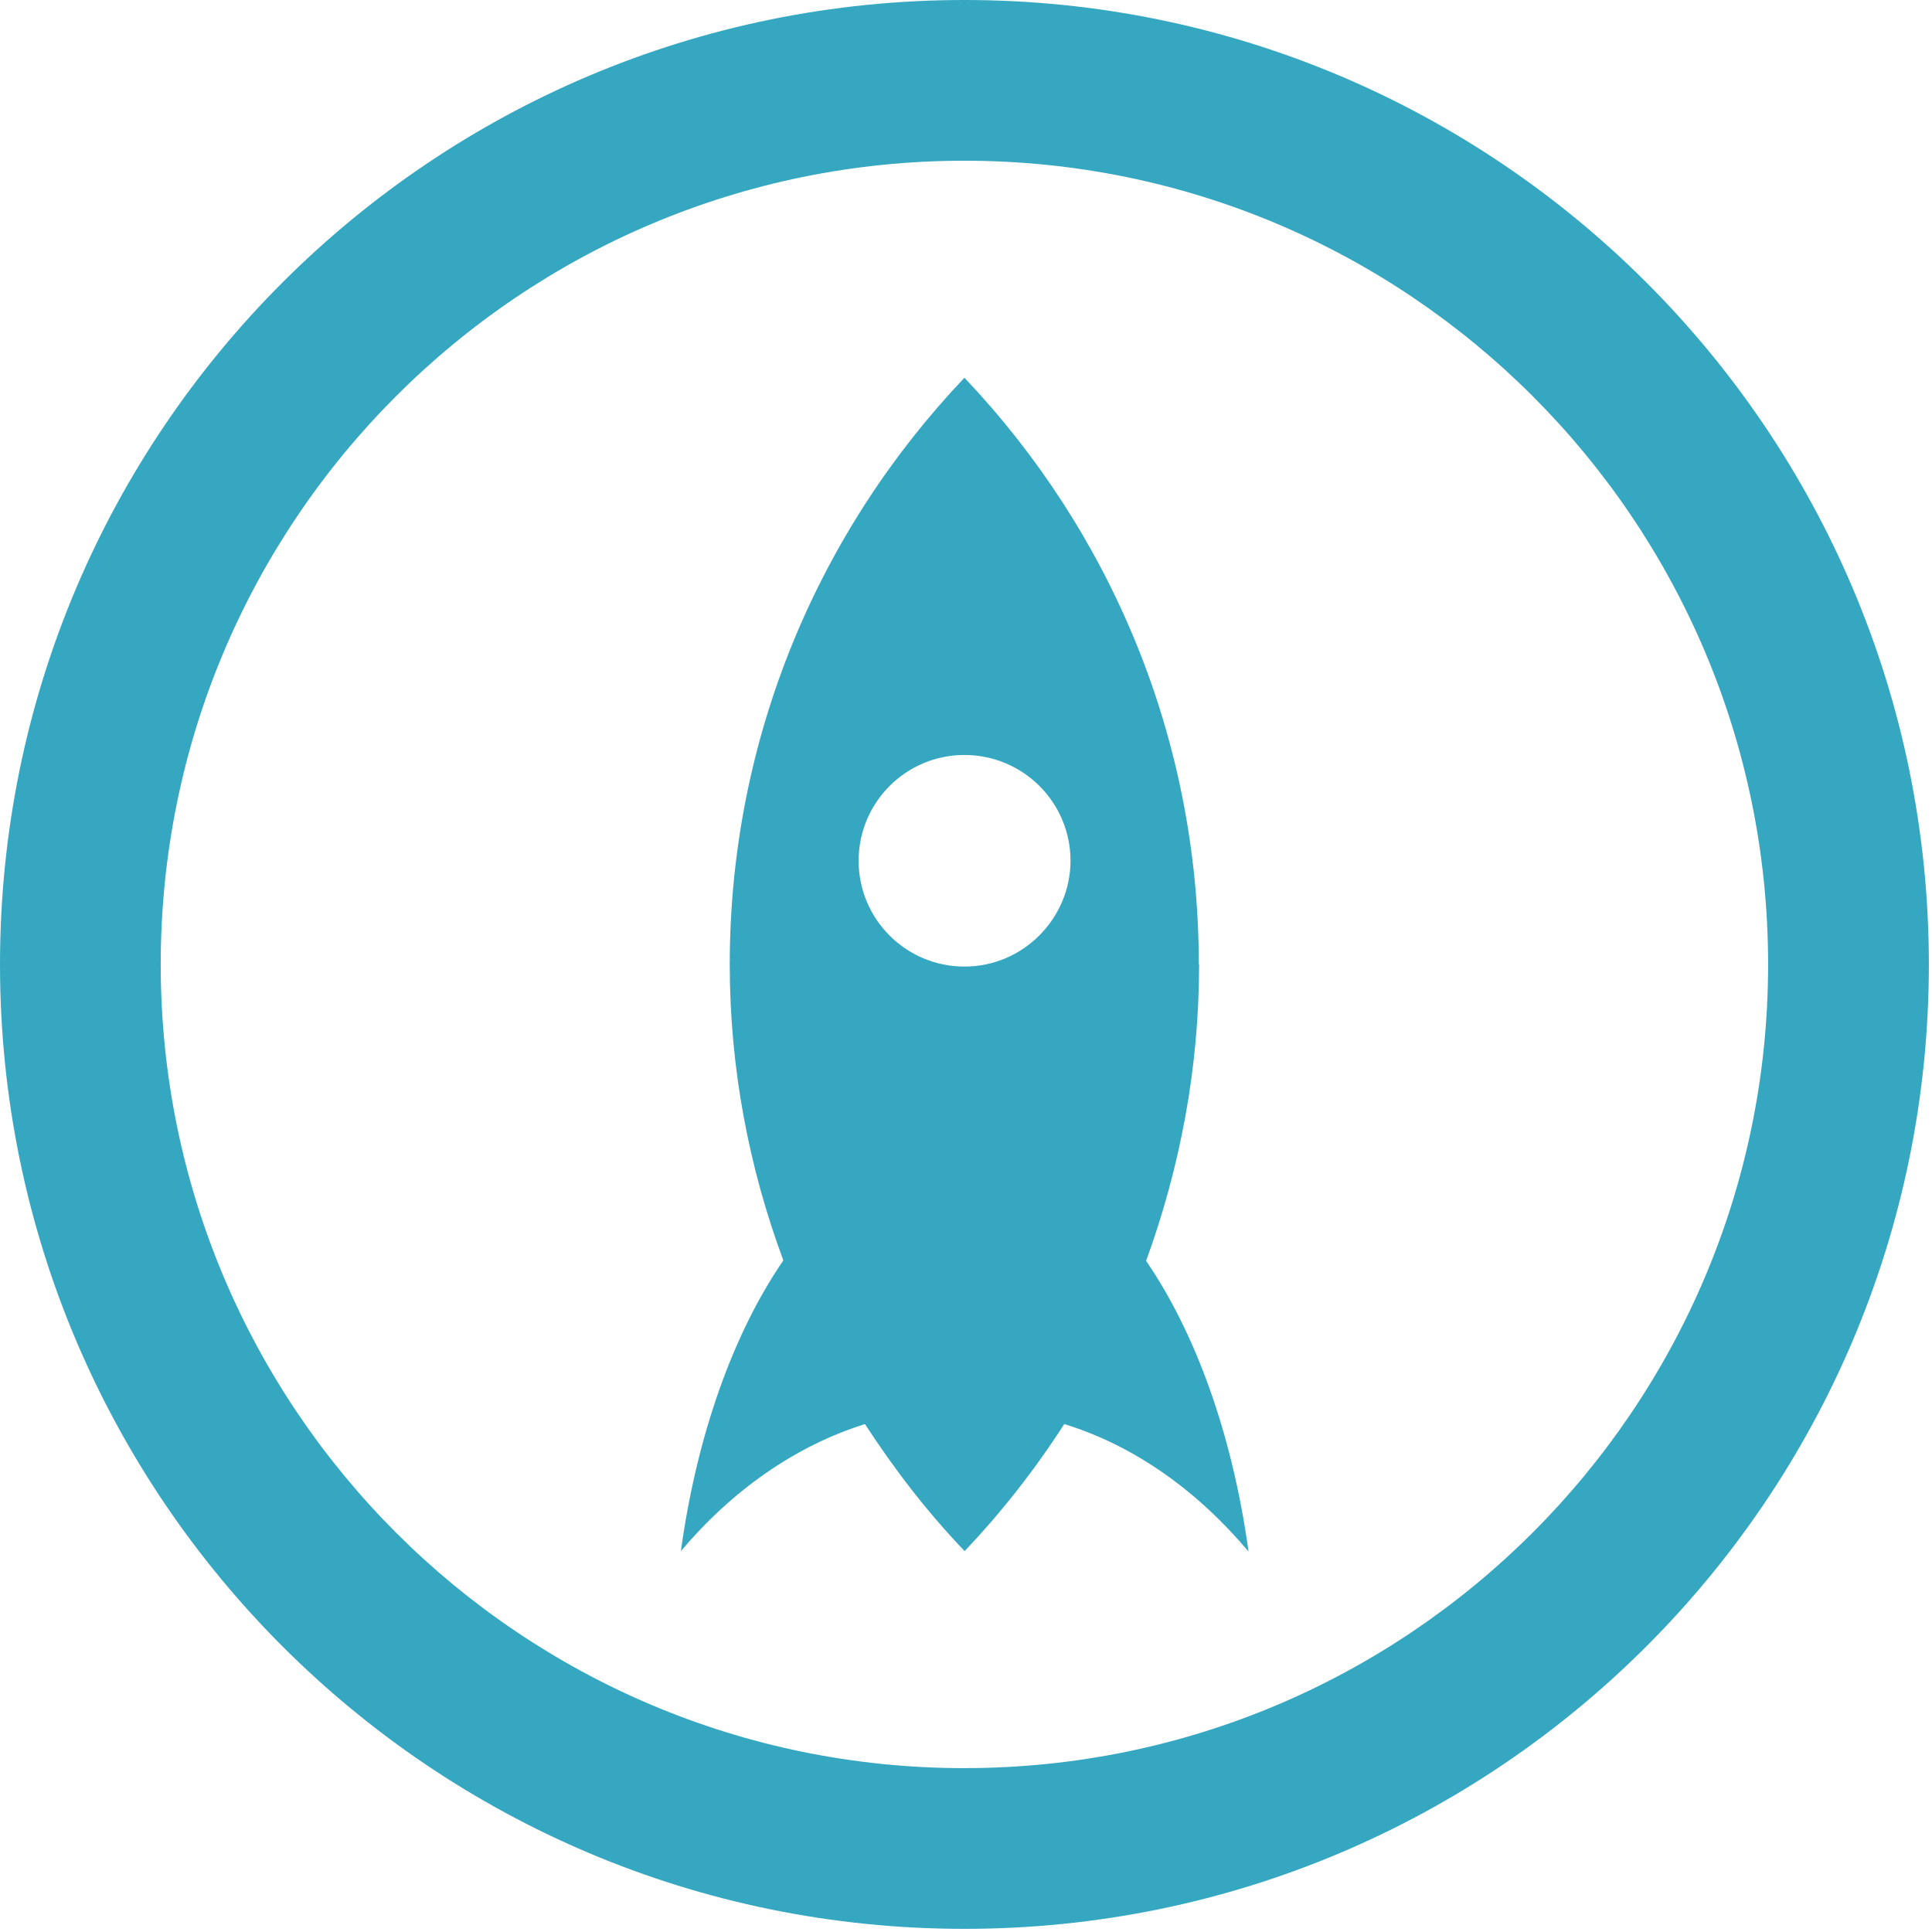
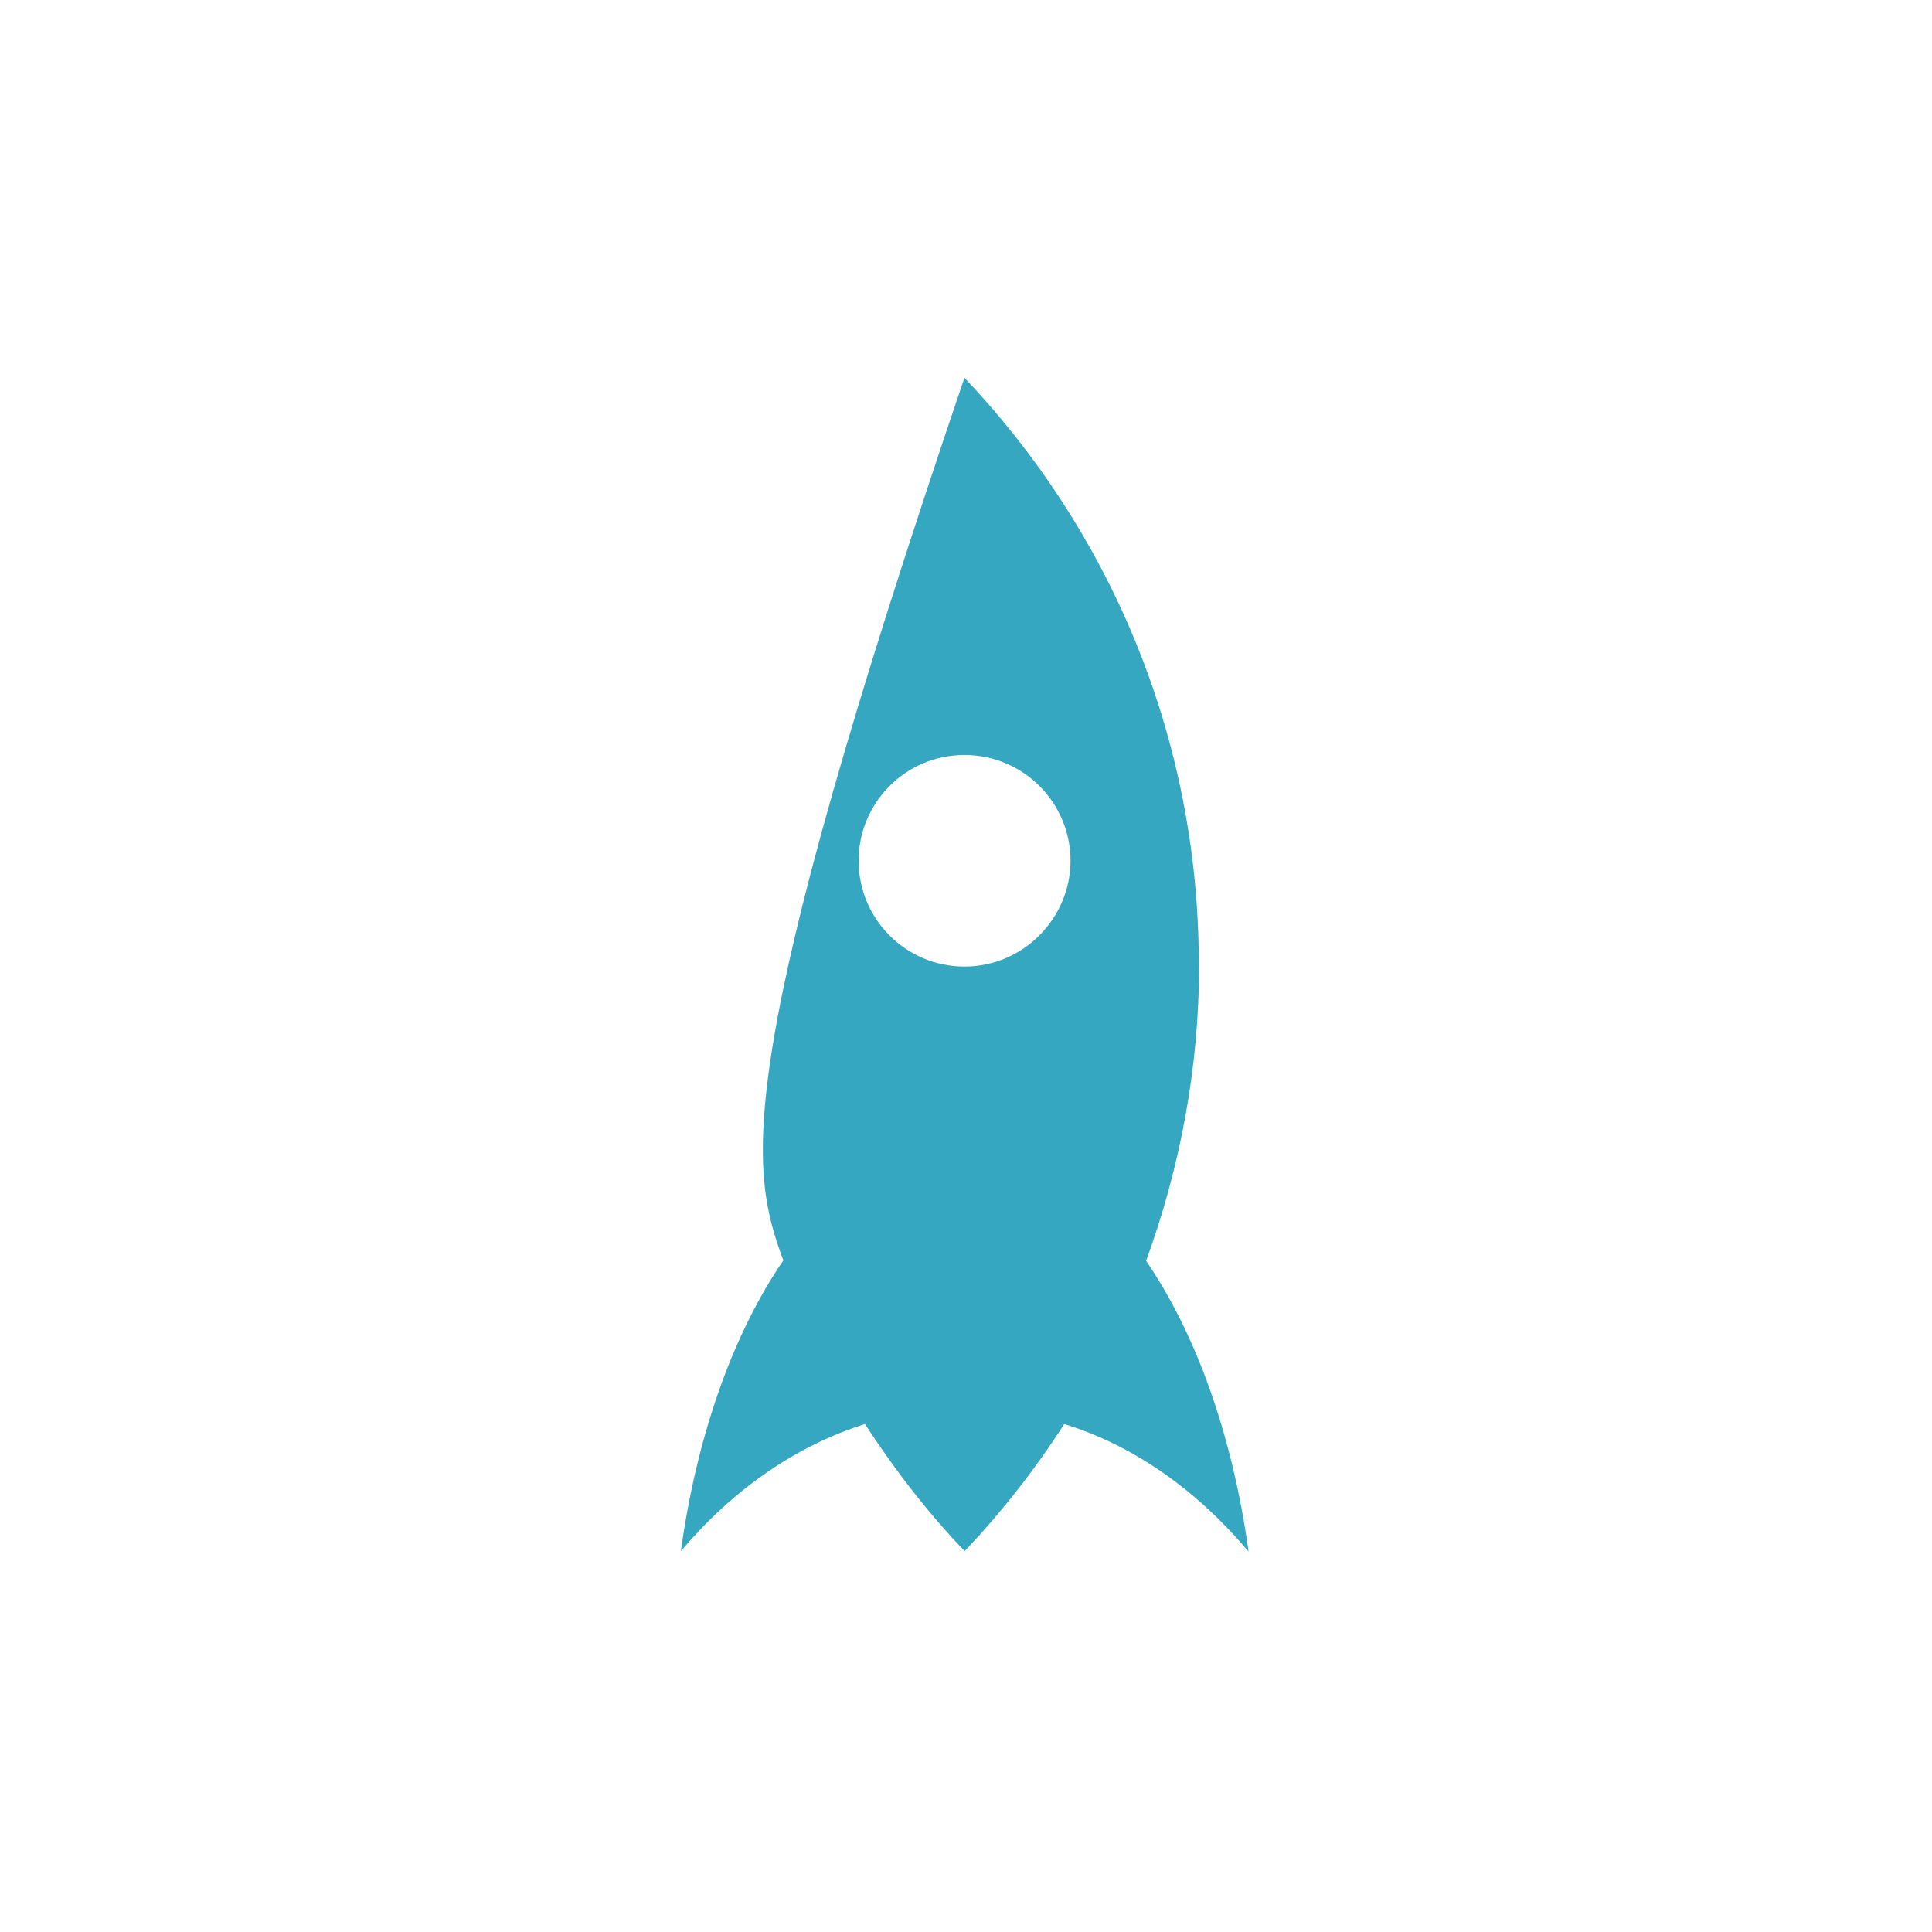
<svg xmlns="http://www.w3.org/2000/svg" width="256px" height="256px" viewBox="0 0 256 256" version="1.1" preserveAspectRatio="xMidYMid">
  <g fill="#35A7C1">
-     <path d="M127.792,0 C57.212,0 0,57.222 0,127.791 C0,198.359 57.212,255.584 127.792,255.584 C198.37,255.584 255.585,198.369 255.585,127.791 C255.585,57.212 198.37,0 127.792,0 M127.792,234.288 C68.975,234.288 21.296,186.609 21.296,127.791 C21.296,68.975 68.975,21.296 127.792,21.296 C186.608,21.296 234.285,69.005 234.285,127.791 C234.287,186.576 186.576,234.285 127.792,234.285" />
-     <path d="M158.848,127.792 C158.848,97.657 147.023,70.305 127.793,50.056 C108.561,70.286 96.696,97.69 96.696,127.792 C96.696,141.565 99.252,154.77 103.796,167.007 C97.213,176.609 92.352,190.059 90.22,205.528 C97.011,197.49 105.357,191.6 114.612,188.695 C118.486,194.658 122.848,200.338 127.818,205.528 C132.729,200.355 137.145,194.718 141.017,188.695 C150.275,191.535 158.624,197.498 165.44,205.592 C163.305,190.123 158.446,176.672 151.864,167.071 C156.345,154.77 158.888,141.565 158.888,127.792 M127.793,128.076 C120.049,128.076 113.772,121.799 113.772,114.056 C113.772,106.314 120.049,100.038 127.793,100.038 C135.536,100.038 141.851,106.286 141.851,114.096 C141.812,121.686 135.602,128.076 127.792,128.076" />
+     <path d="M158.848,127.792 C158.848,97.657 147.023,70.305 127.793,50.056 C96.696,141.565 99.252,154.77 103.796,167.007 C97.213,176.609 92.352,190.059 90.22,205.528 C97.011,197.49 105.357,191.6 114.612,188.695 C118.486,194.658 122.848,200.338 127.818,205.528 C132.729,200.355 137.145,194.718 141.017,188.695 C150.275,191.535 158.624,197.498 165.44,205.592 C163.305,190.123 158.446,176.672 151.864,167.071 C156.345,154.77 158.888,141.565 158.888,127.792 M127.793,128.076 C120.049,128.076 113.772,121.799 113.772,114.056 C113.772,106.314 120.049,100.038 127.793,100.038 C135.536,100.038 141.851,106.286 141.851,114.096 C141.812,121.686 135.602,128.076 127.792,128.076" />
  </g>
</svg>